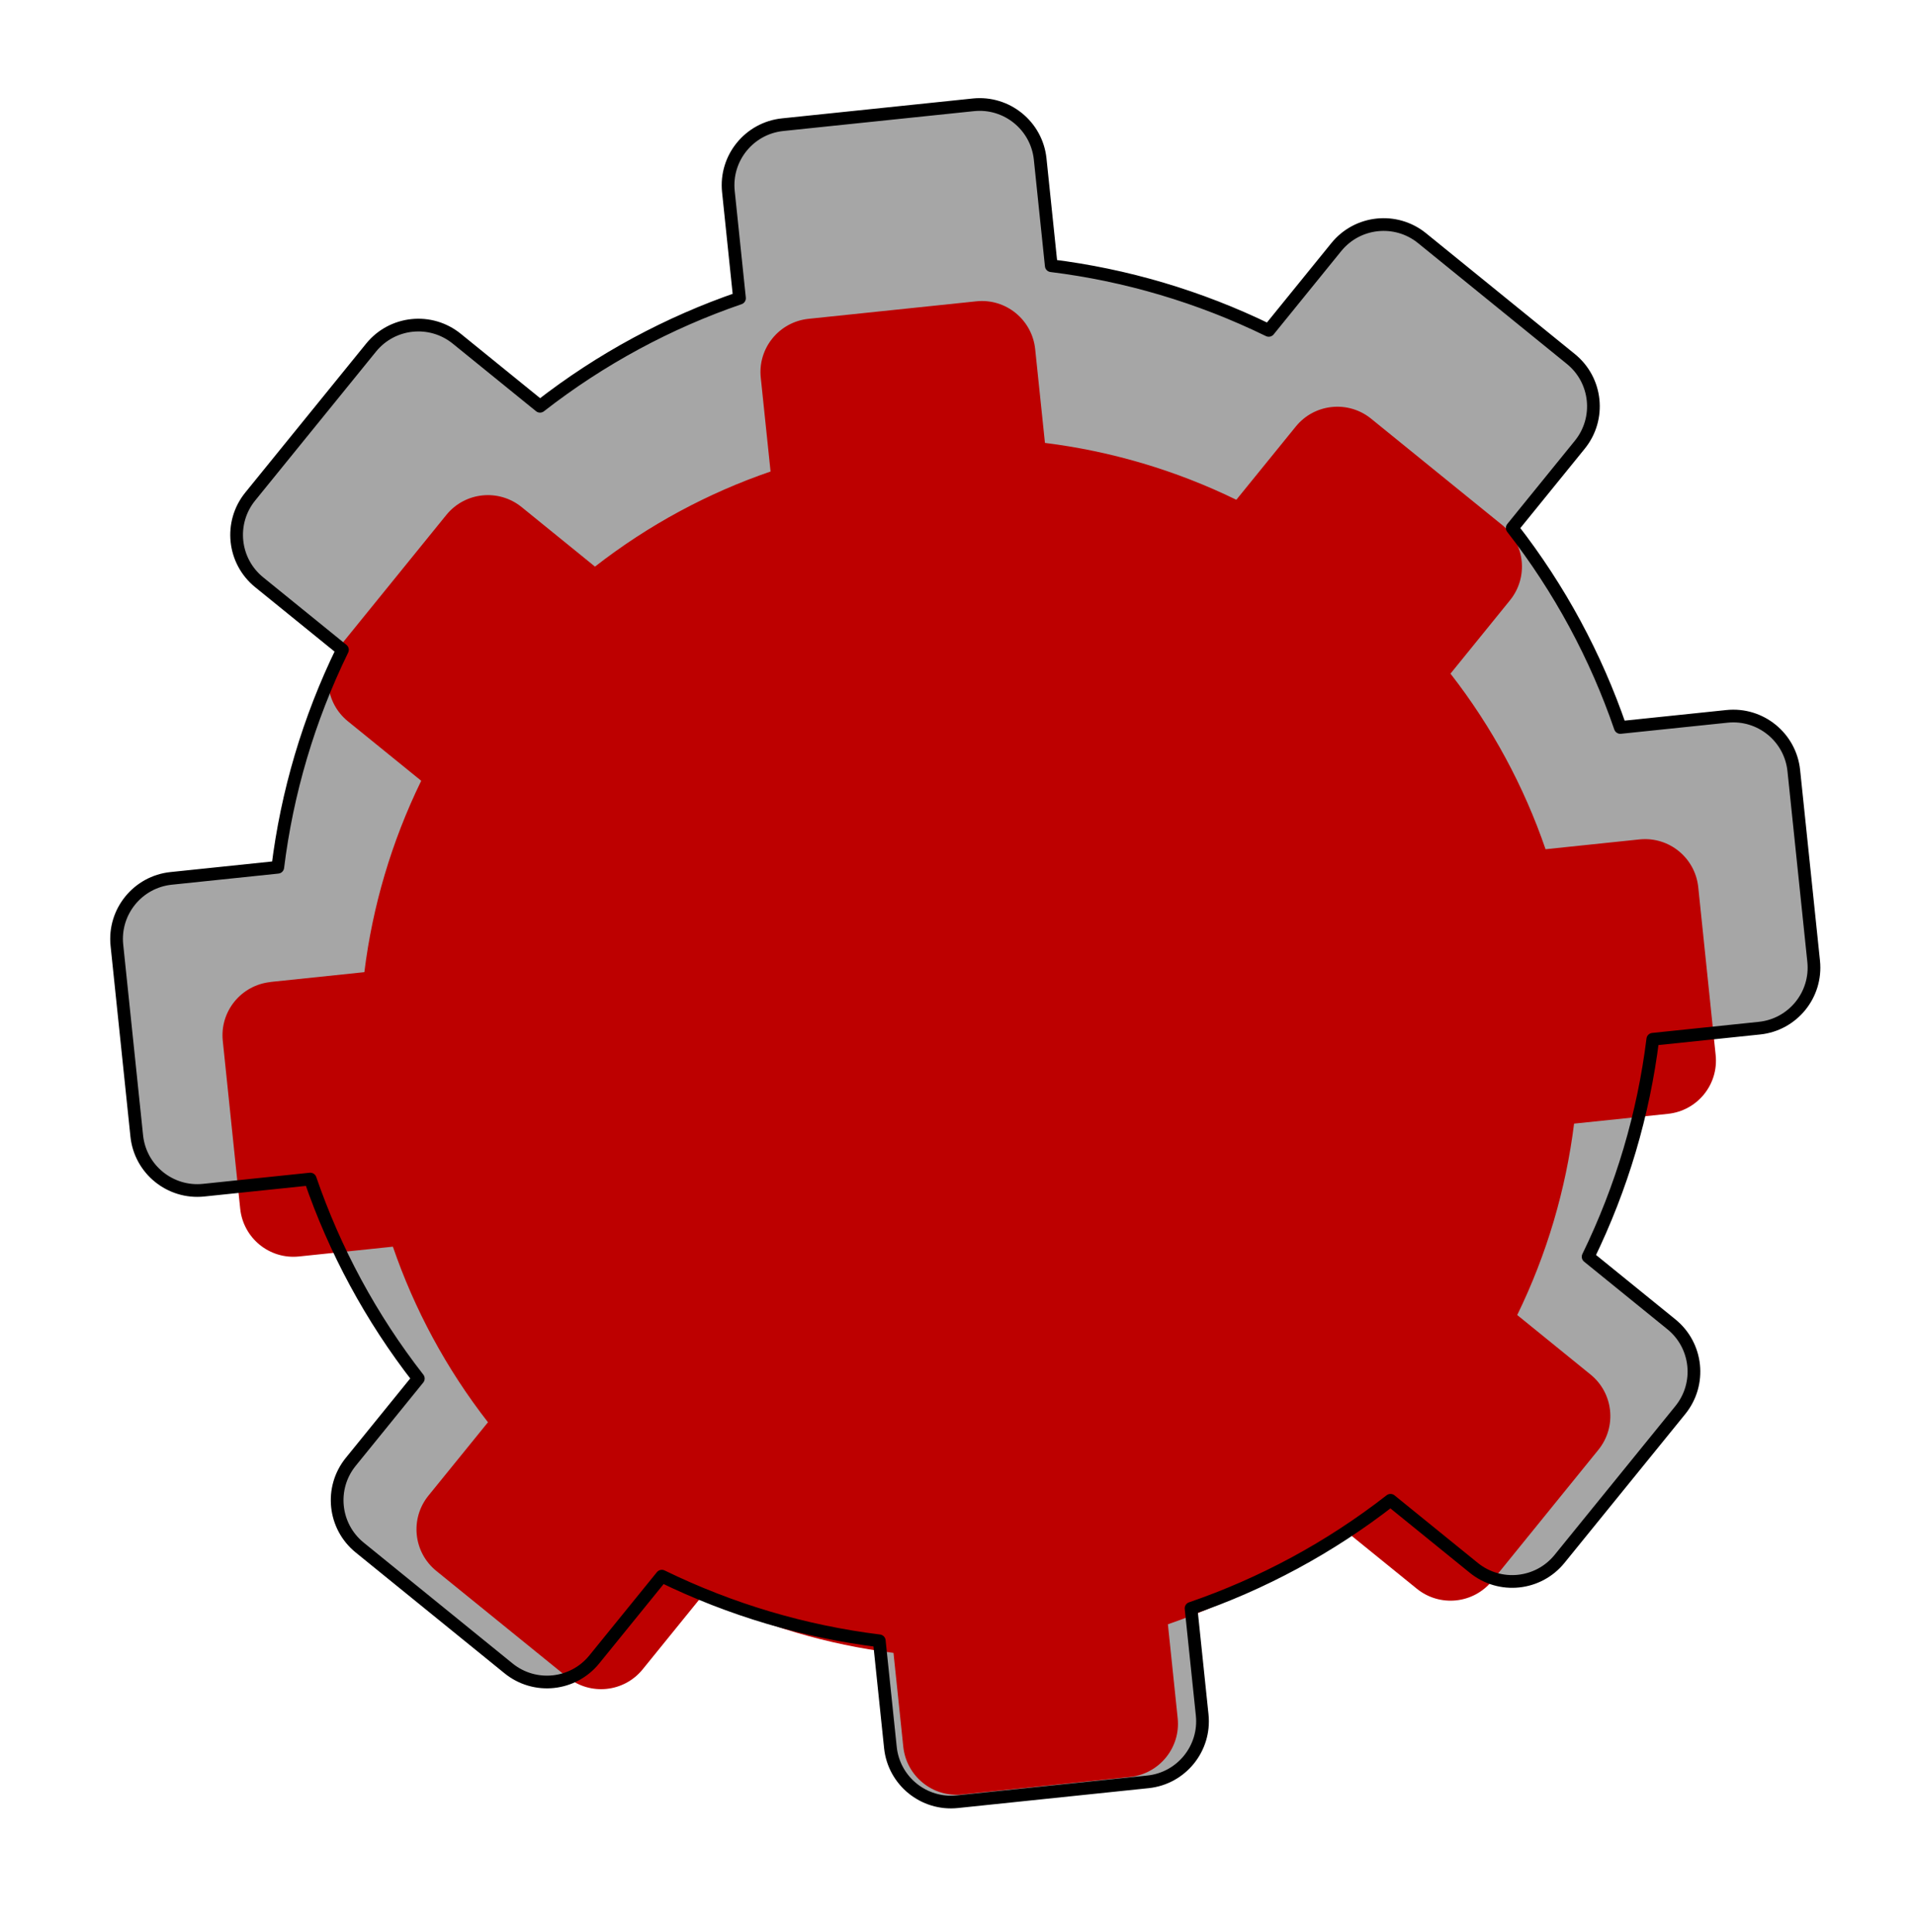
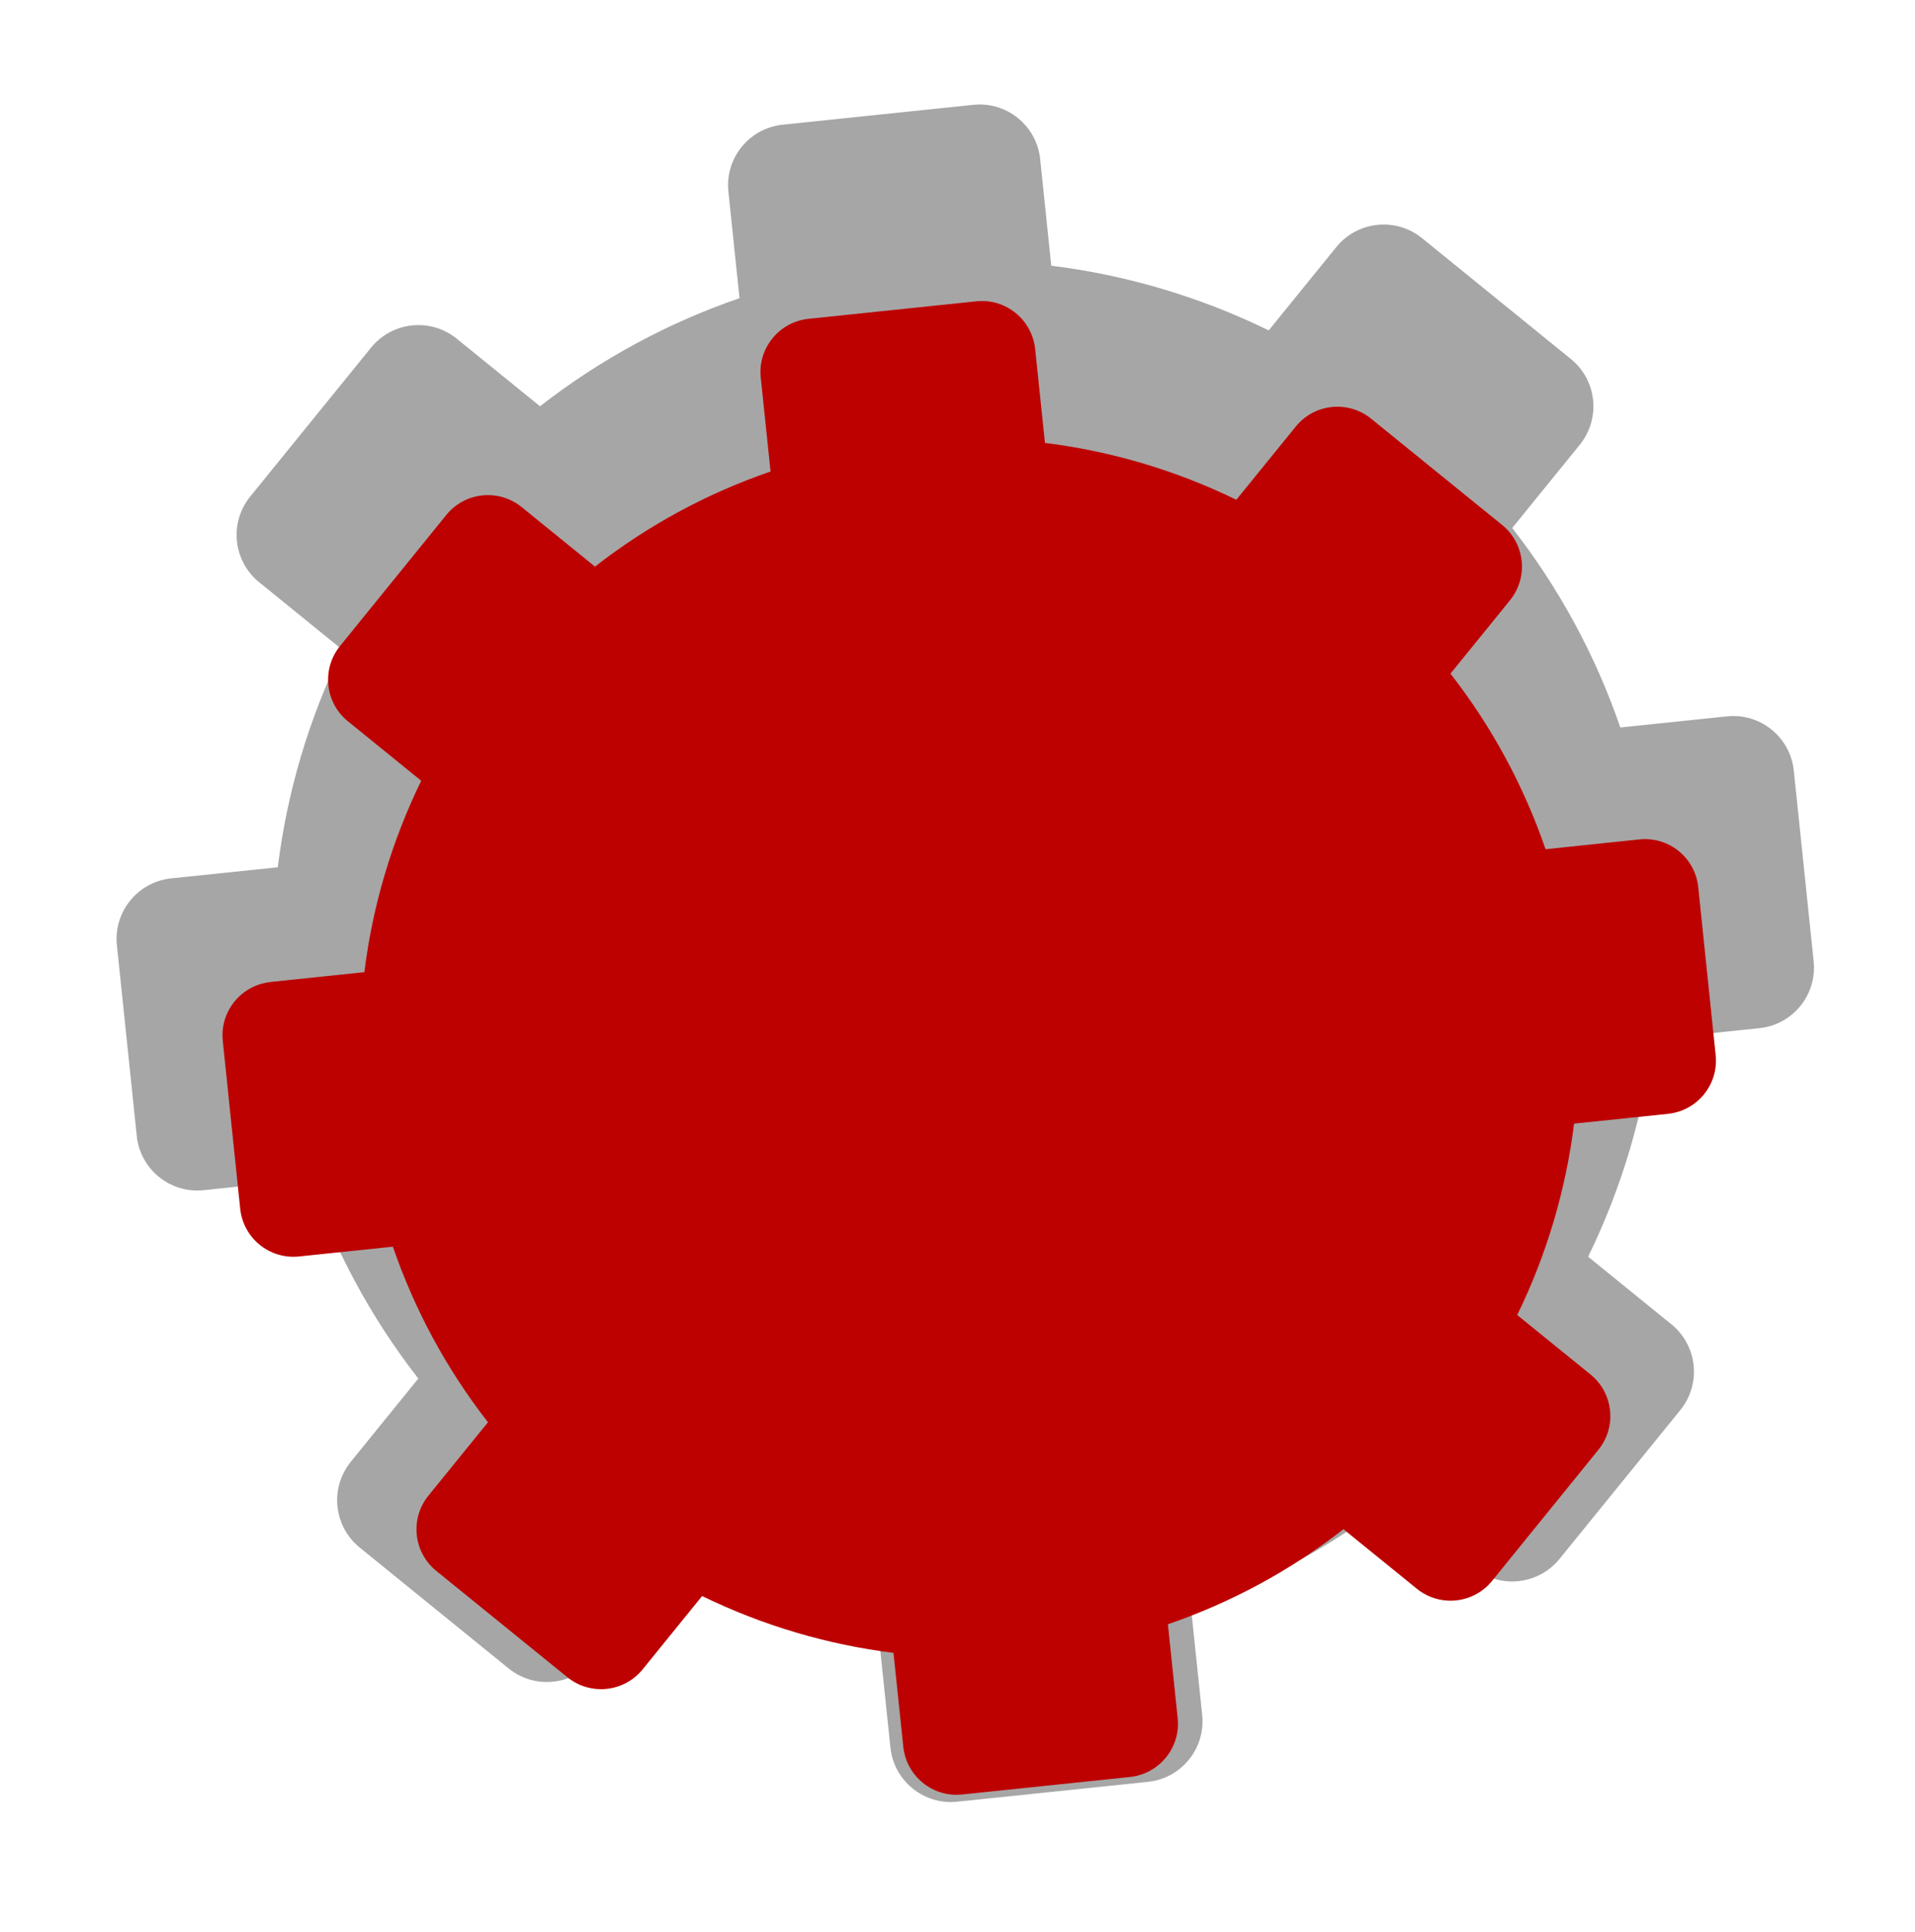
<svg xmlns="http://www.w3.org/2000/svg" width="113" height="114" viewBox="0 0 113 114" fill="none">
  <path d="M10.098 51.828L16.391 51.172C16.935 46.773 18.207 42.44 20.207 38.341L15.291 34.353C13.753 33.103 13.514 30.842 14.764 29.298L21.896 20.511C23.145 18.972 25.406 18.733 26.95 19.983L31.866 23.971C35.466 21.166 39.448 19.033 43.636 17.594L42.981 11.301C42.776 9.329 44.209 7.563 46.181 7.357L57.434 6.185C59.406 5.98 61.172 7.413 61.378 9.385L62.033 15.678C66.433 16.222 70.765 17.494 74.865 19.494L78.853 14.578C80.103 13.04 82.363 12.801 83.908 14.05L92.695 21.183C94.234 22.432 94.472 24.693 93.223 26.237L89.234 31.153C92.04 34.753 94.173 38.735 95.611 42.923L101.905 42.268C103.876 42.062 105.643 43.496 105.848 45.468L107.02 56.721C107.226 58.693 105.793 60.459 103.821 60.665L97.528 61.32C96.983 65.72 95.711 70.052 93.712 74.152L98.627 78.14C100.166 79.39 100.405 81.65 99.155 83.195L92.023 91.982C90.773 93.521 88.512 93.76 86.968 92.51L82.052 88.522C78.453 91.327 74.47 93.46 70.282 94.898L70.938 101.192C71.143 103.164 69.71 104.93 67.738 105.135L56.484 106.307C54.513 106.513 52.746 105.08 52.541 103.108L51.885 96.815C47.486 96.27 43.153 94.998 39.054 92.999L35.066 97.914C33.816 99.453 31.555 99.692 30.011 98.442L21.224 91.31C19.685 90.06 19.446 87.799 20.696 86.255L24.684 81.339C21.879 77.74 19.746 73.757 18.307 69.569L12.014 70.225C10.042 70.43 8.276 68.997 8.07 67.025L6.898 55.771C6.693 53.8 8.126 52.033 10.098 51.828Z" fill="#A6A6A6" />
  <path d="M15.962 57.939L21.5 57.361C21.978 53.495 23.095 49.679 24.855 46.068L20.528 42.558C19.173 41.458 18.968 39.469 20.067 38.114L26.338 30.382C27.438 29.027 29.427 28.821 30.782 29.921L35.109 33.432C38.275 30.965 41.78 29.088 45.469 27.821L44.891 22.283C44.708 20.545 45.974 18.995 47.707 18.812L57.611 17.779C59.35 17.595 60.899 18.862 61.083 20.595L61.66 26.133C65.526 26.616 69.342 27.727 72.953 29.488L76.463 25.166C77.563 23.811 79.552 23.605 80.907 24.705L88.639 30.976C89.995 32.076 90.2 34.065 89.1 35.42L85.59 39.747C88.056 42.913 89.933 46.418 91.2 50.107L96.738 49.529C98.477 49.346 100.026 50.606 100.21 52.345L101.237 62.249C101.42 63.988 100.16 65.537 98.421 65.721L92.883 66.298C92.4 70.164 91.289 73.98 89.528 77.591L93.855 81.102C95.21 82.201 95.416 84.19 94.316 85.545L88.045 93.277C86.945 94.632 84.957 94.838 83.601 93.738L79.274 90.228C76.108 92.694 72.603 94.571 68.915 95.838L69.492 101.376C69.676 103.114 68.409 104.664 66.676 104.848L56.772 105.881C55.034 106.064 53.484 104.798 53.301 103.064L52.723 97.526C48.857 97.043 45.041 95.932 41.43 94.171L37.92 98.499C36.82 99.854 34.831 100.059 33.476 98.96L25.744 92.688C24.389 91.589 24.183 89.6 25.283 88.245L28.794 83.918C26.327 80.751 24.45 77.246 23.183 73.558L17.645 74.136C15.907 74.319 14.357 73.058 14.174 71.32L13.146 61.416C12.963 59.677 14.229 58.127 15.962 57.944V57.939Z" fill="#BD0000" />
-   <path d="M10.098 51.828L16.391 51.172C16.935 46.773 18.207 42.44 20.207 38.341L15.291 34.353C13.753 33.103 13.514 30.842 14.764 29.298L21.896 20.511C23.145 18.972 25.406 18.733 26.95 19.983L31.866 23.971C35.466 21.166 39.448 19.033 43.636 17.594L42.981 11.301C42.776 9.329 44.209 7.563 46.181 7.357L57.434 6.185C59.406 5.98 61.172 7.413 61.378 9.385L62.033 15.678C66.433 16.222 70.765 17.494 74.865 19.494L78.853 14.578C80.103 13.04 82.363 12.801 83.908 14.05L92.695 21.183C94.234 22.432 94.472 24.693 93.223 26.237L89.234 31.153C92.04 34.753 94.173 38.735 95.611 42.923L101.905 42.268C103.876 42.062 105.643 43.496 105.848 45.468L107.02 56.721C107.226 58.693 105.793 60.459 103.821 60.665L97.528 61.32C96.983 65.72 95.711 70.052 93.712 74.152L98.627 78.14C100.166 79.39 100.405 81.65 99.155 83.195L92.023 91.982C90.773 93.521 88.512 93.76 86.968 92.51L82.052 88.522C78.453 91.327 74.47 93.46 70.282 94.898L70.938 101.192C71.143 103.163 69.71 104.93 67.738 105.135L56.484 106.307C54.513 106.513 52.746 105.08 52.541 103.108L51.885 96.814C47.486 96.27 43.153 94.998 39.054 92.999L35.066 97.914C33.816 99.453 31.555 99.692 30.011 98.442L21.224 91.31C19.685 90.06 19.446 87.799 20.696 86.255L24.684 81.339C21.879 77.74 19.746 73.757 18.307 69.569L12.014 70.225C10.042 70.43 8.276 68.997 8.07 67.025L6.898 55.771C6.693 53.8 8.126 52.033 10.098 51.828Z" stroke="black" stroke-width="0.75" stroke-linecap="round" stroke-linejoin="round" />
</svg>